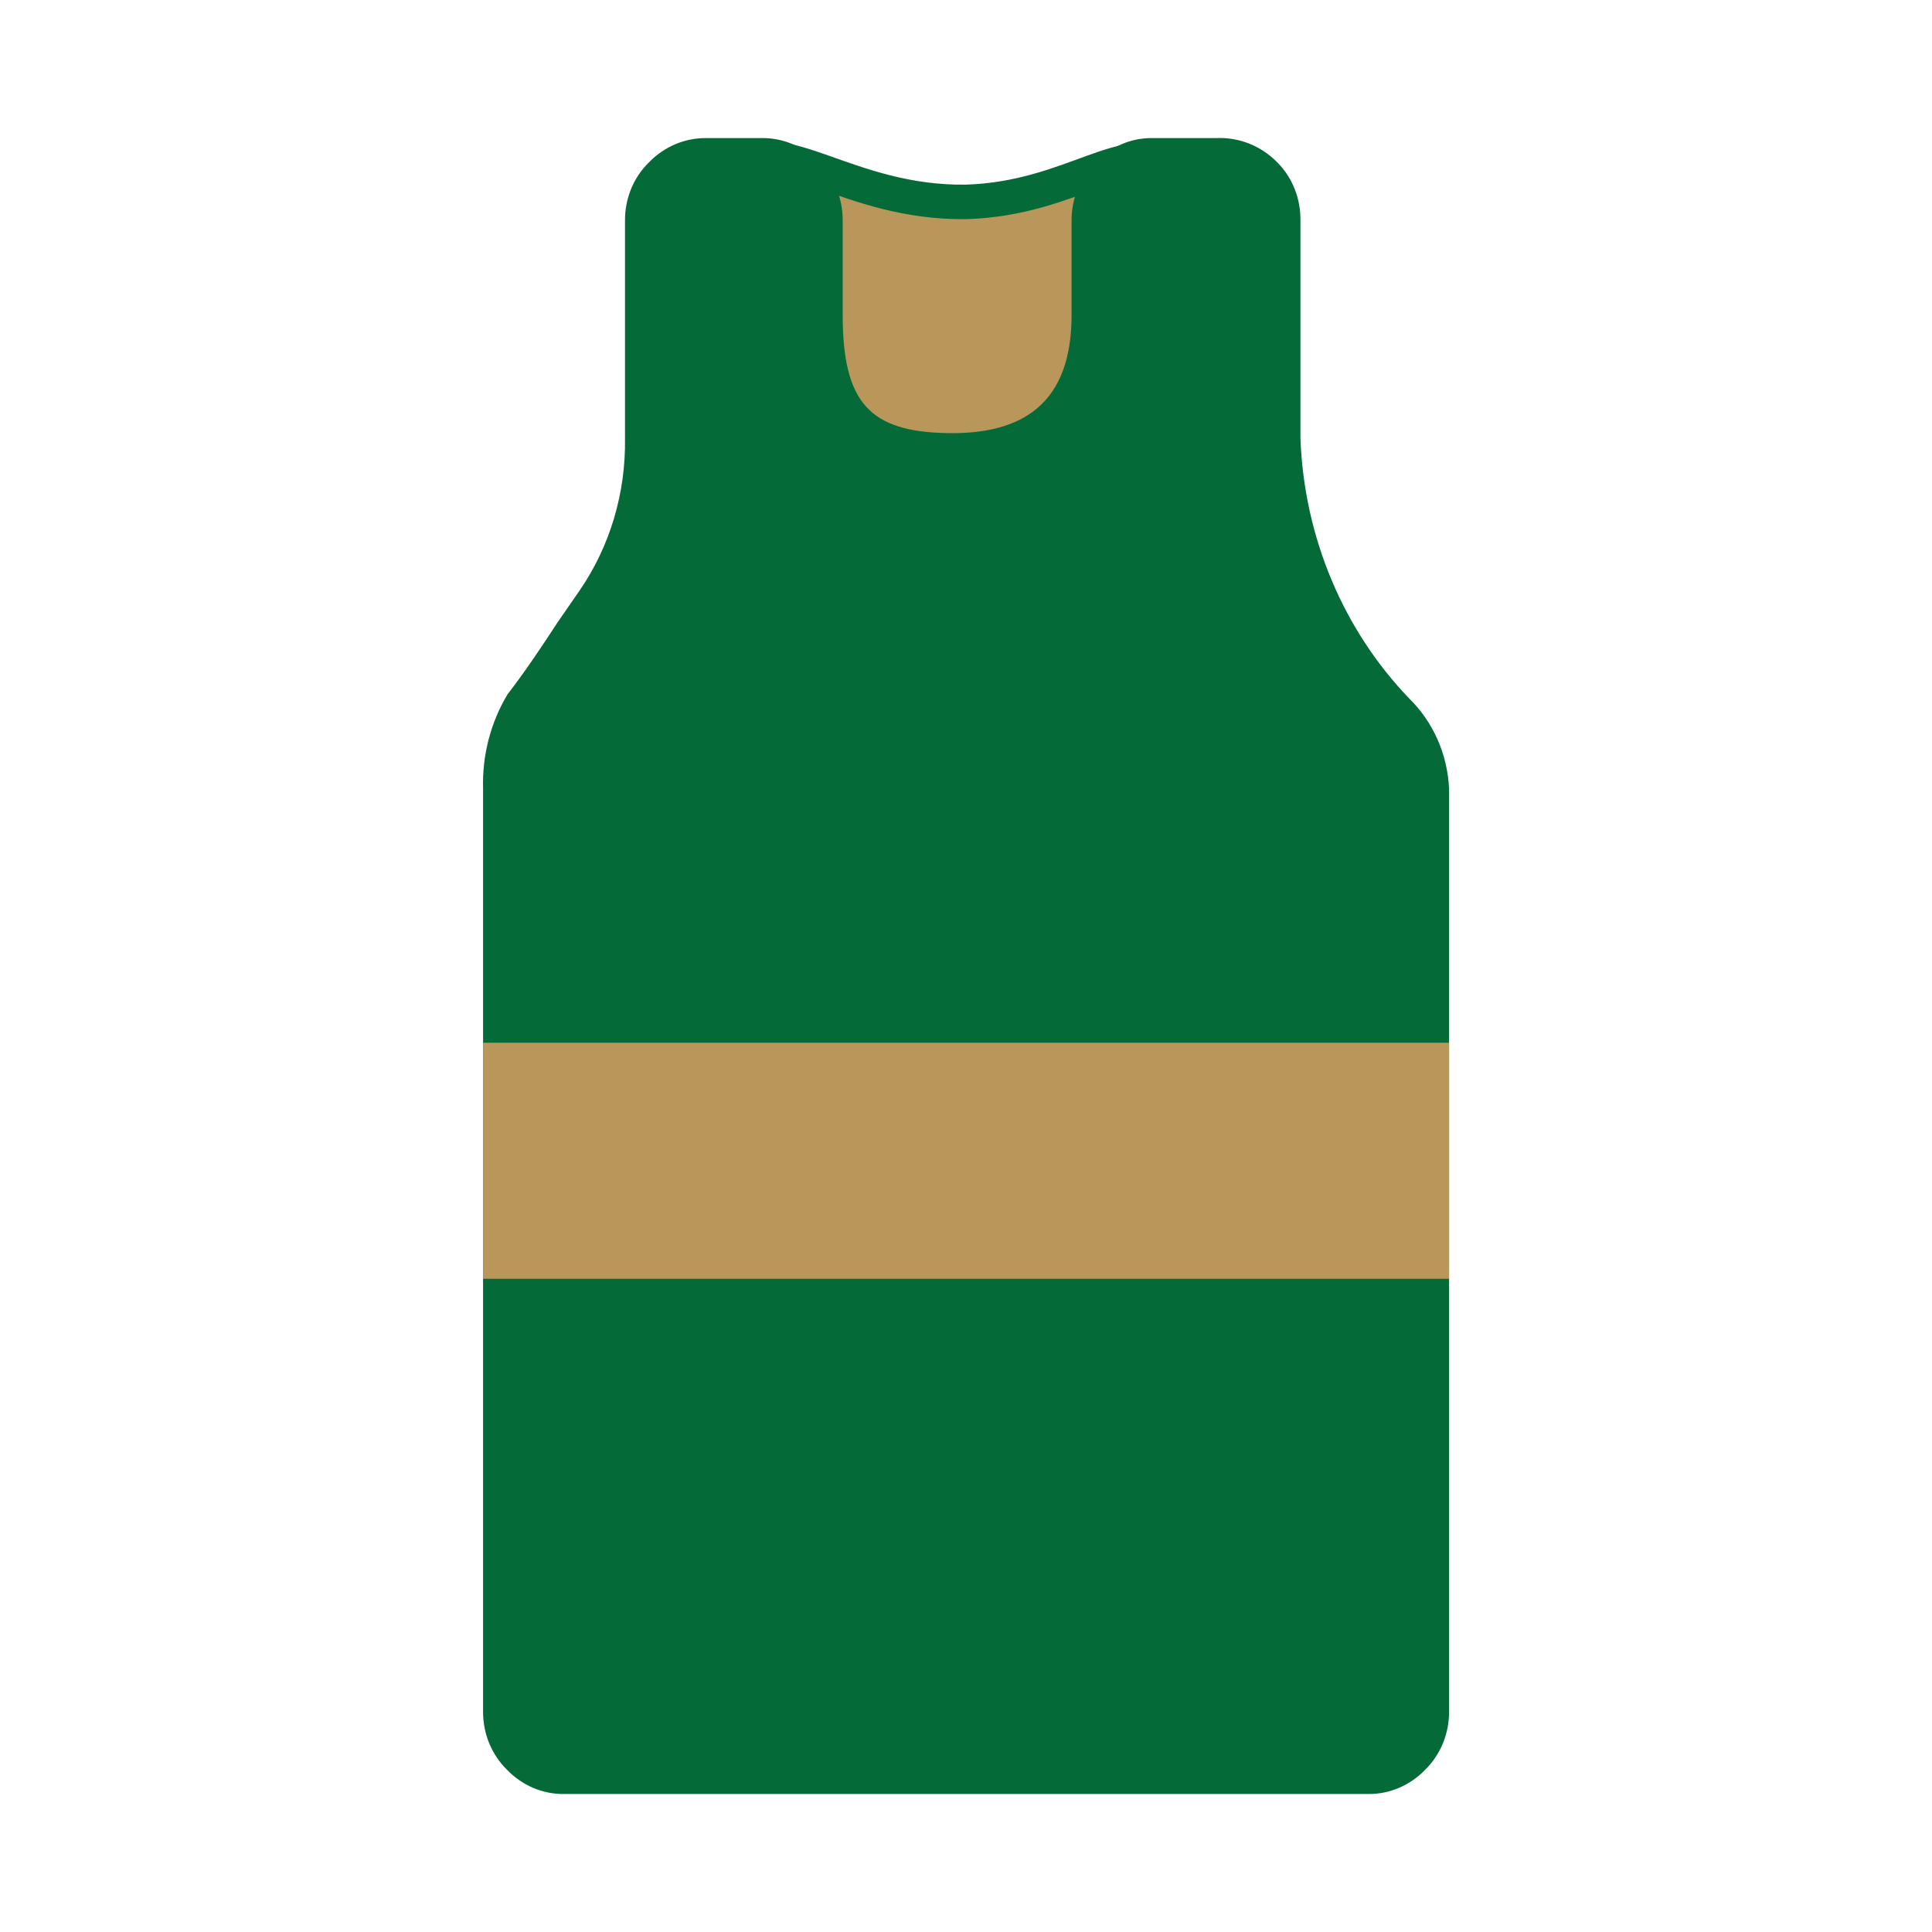
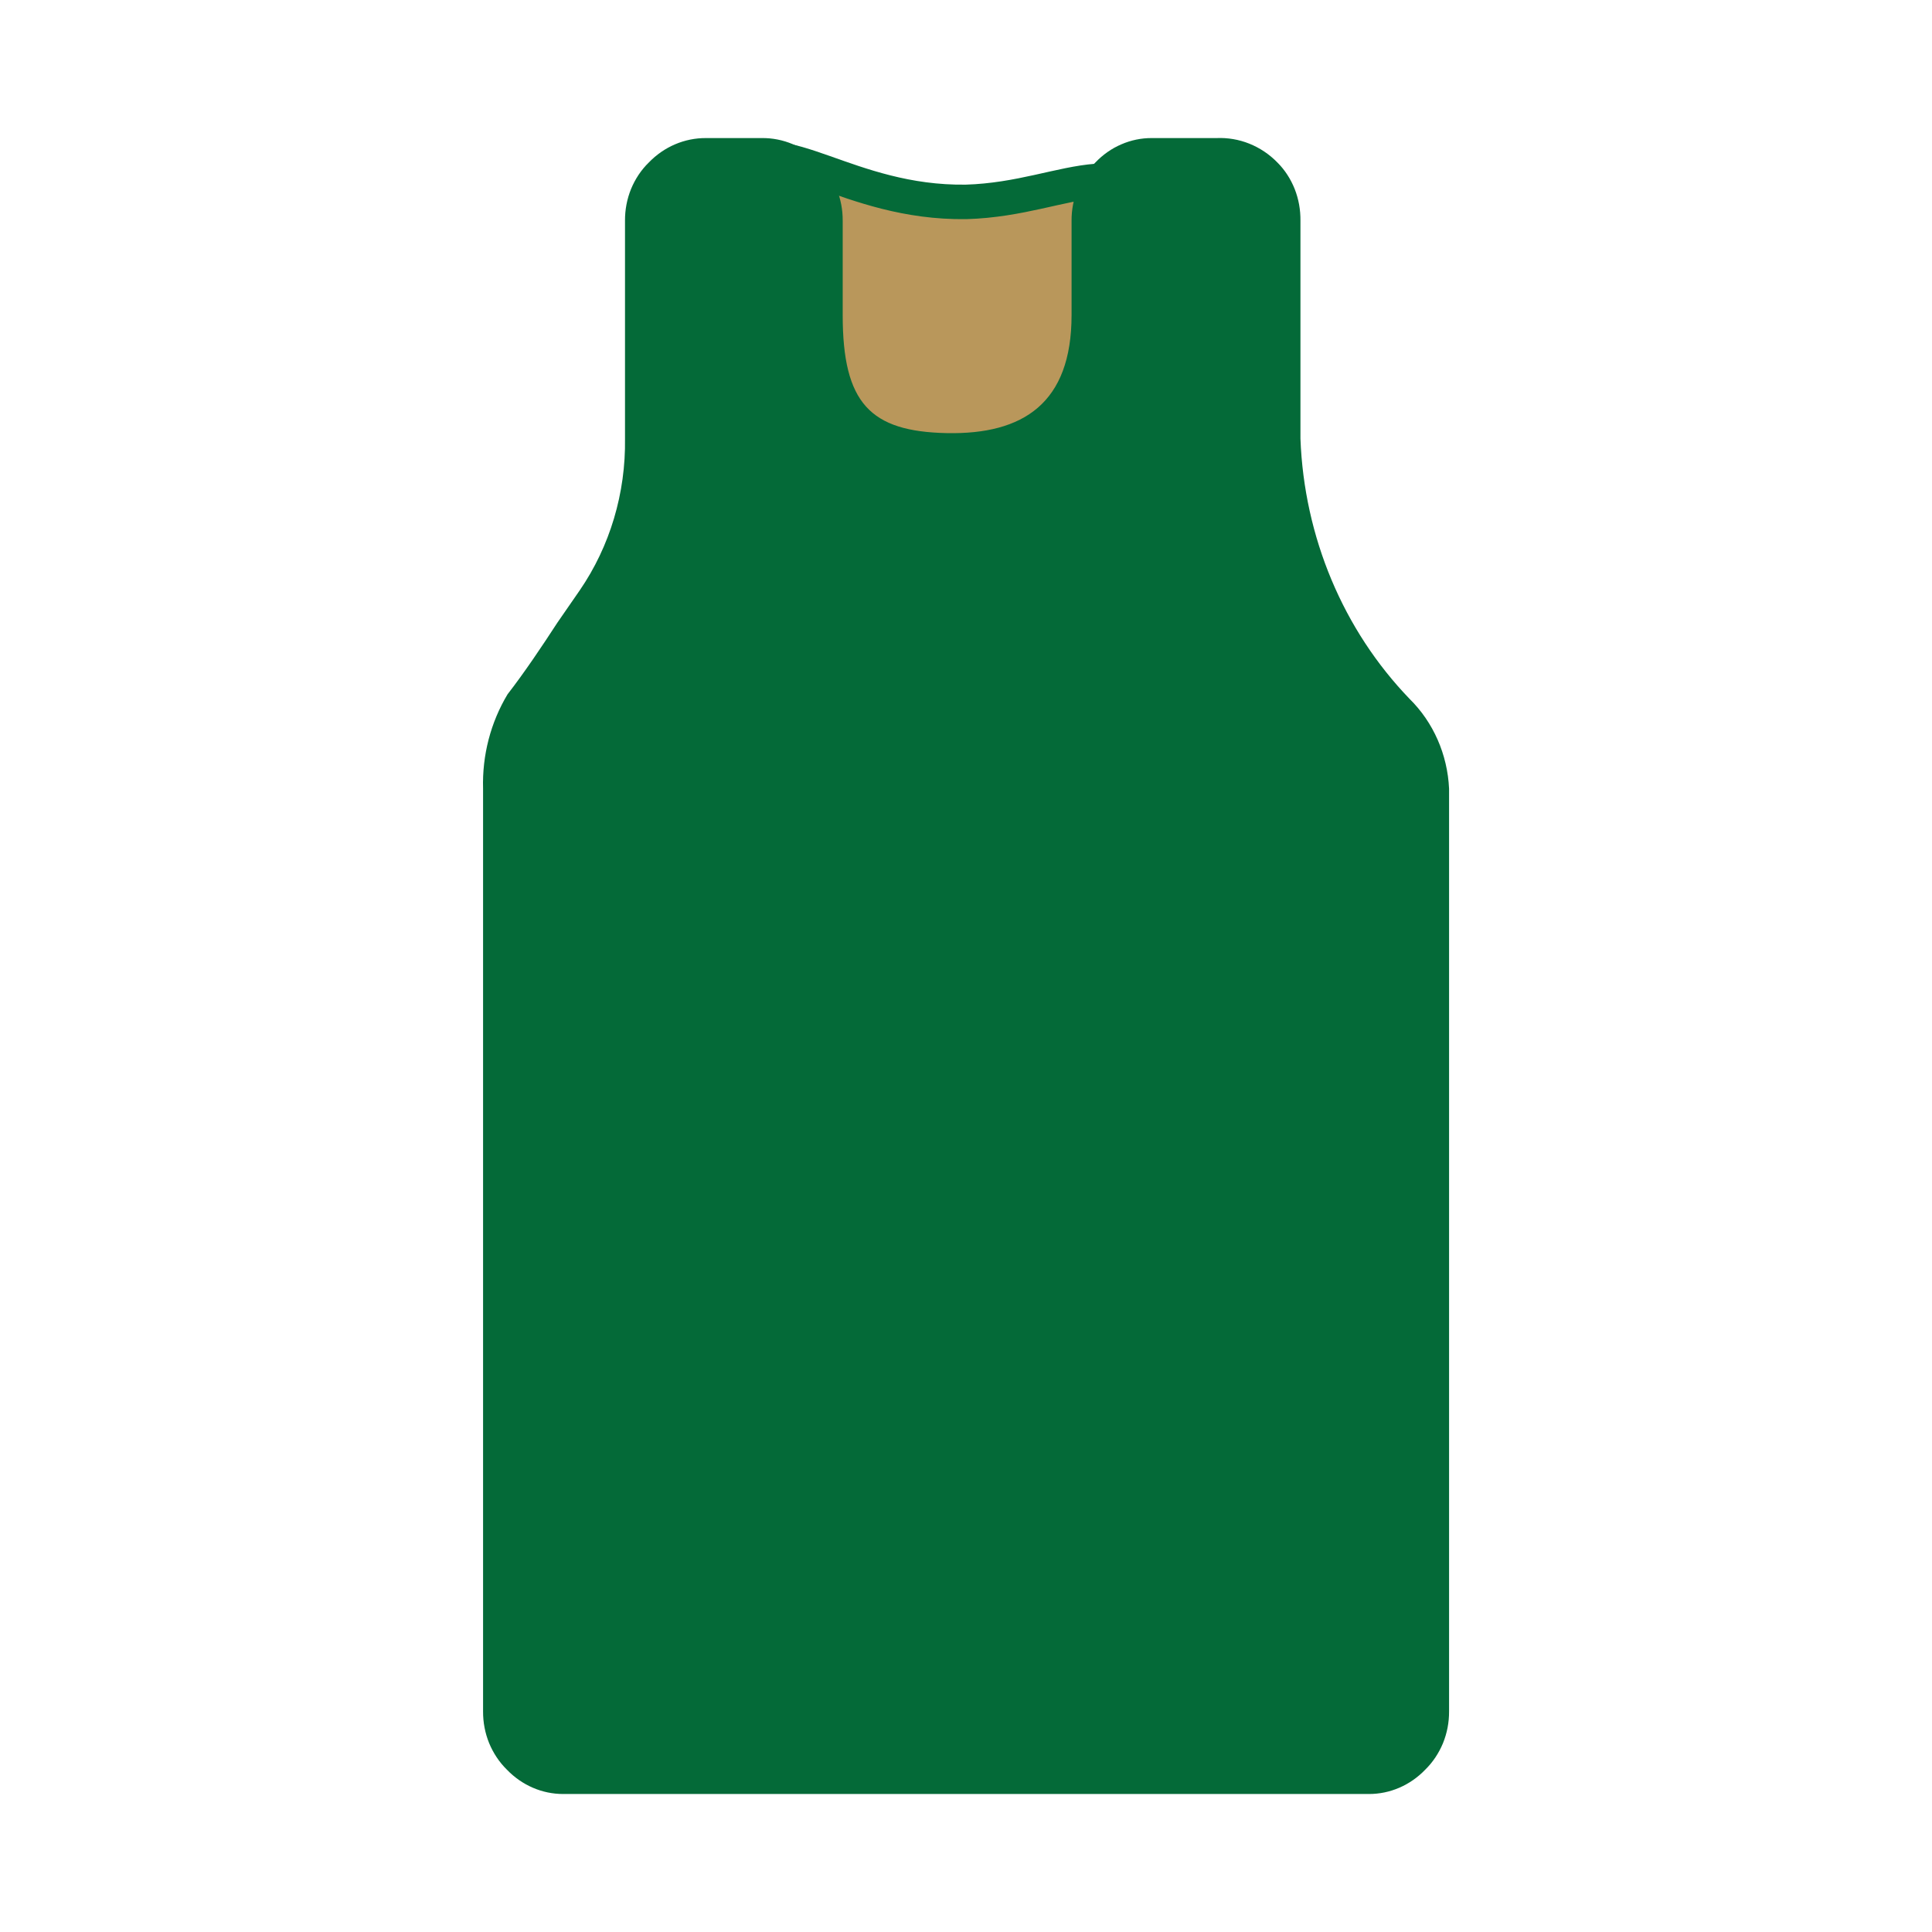
<svg xmlns="http://www.w3.org/2000/svg" width="28" height="28" viewBox="0 0 28 28" fill="none">
-   <path d="M10.695 2.47C10.609 2.55 10.458 2.743 10.404 3.541C10.334 4.711 10.522 5.882 10.953 6.962H16.844C17.366 5.912 17.565 4.717 17.415 3.541C17.411 3.144 17.26 2.763 16.995 2.481C16.359 1.957 15.562 2.88 14.001 2.926C12.278 2.949 11.309 1.9 10.695 2.47Z" fill="#B9975B" stroke="#046A38" stroke-width="0.5" />
+   <path d="M10.695 2.47C10.609 2.55 10.458 2.743 10.404 3.541C10.334 4.711 10.522 5.882 10.953 6.962H16.844C17.366 5.912 17.565 4.717 17.415 3.541C16.359 1.957 15.562 2.88 14.001 2.926C12.278 2.949 11.309 1.9 10.695 2.47Z" fill="#B9975B" stroke="#046A38" stroke-width="0.5" />
  <path fill-rule="evenodd" clip-rule="evenodd" d="M20.43 10.13C19.467 9.132 18.9 7.782 18.847 6.356V3.198C18.849 3.041 18.821 2.885 18.764 2.74C18.706 2.594 18.621 2.463 18.513 2.355C18.396 2.235 18.258 2.143 18.106 2.082C17.954 2.021 17.792 1.994 17.63 2.001H16.693C16.542 2 16.391 2.031 16.251 2.092C16.11 2.152 15.983 2.242 15.875 2.355C15.765 2.462 15.678 2.593 15.619 2.738C15.559 2.883 15.529 3.04 15.53 3.198V4.566C15.53 5.843 14.83 6.299 13.721 6.277C12.612 6.254 12.213 5.843 12.213 4.566V3.198C12.214 3.04 12.184 2.883 12.125 2.738C12.066 2.593 11.978 2.462 11.869 2.355C11.76 2.24 11.63 2.15 11.488 2.089C11.345 2.029 11.193 1.999 11.04 2.001H10.232C9.922 1.999 9.624 2.126 9.403 2.355C9.293 2.462 9.206 2.593 9.146 2.738C9.087 2.883 9.057 3.04 9.058 3.198V6.356C9.07 7.146 8.84 7.918 8.401 8.557L8.078 9.024C7.863 9.355 7.604 9.742 7.356 10.062C7.111 10.47 6.987 10.946 7.001 11.43V24.803C7 24.961 7.03 25.118 7.089 25.263C7.149 25.408 7.236 25.539 7.346 25.647C7.564 25.874 7.858 26.001 8.164 26H19.838C20.144 26.001 20.438 25.874 20.656 25.647C20.766 25.539 20.853 25.408 20.913 25.263C20.972 25.118 21.002 24.961 21.001 24.803V11.43C20.978 10.934 20.773 10.468 20.43 10.13Z" fill="#046A38" />
-   <path fill-rule="evenodd" clip-rule="evenodd" d="M21.001 18.533H7.001V15.112H21.001V18.533Z" fill="#B9975B" />
</svg>